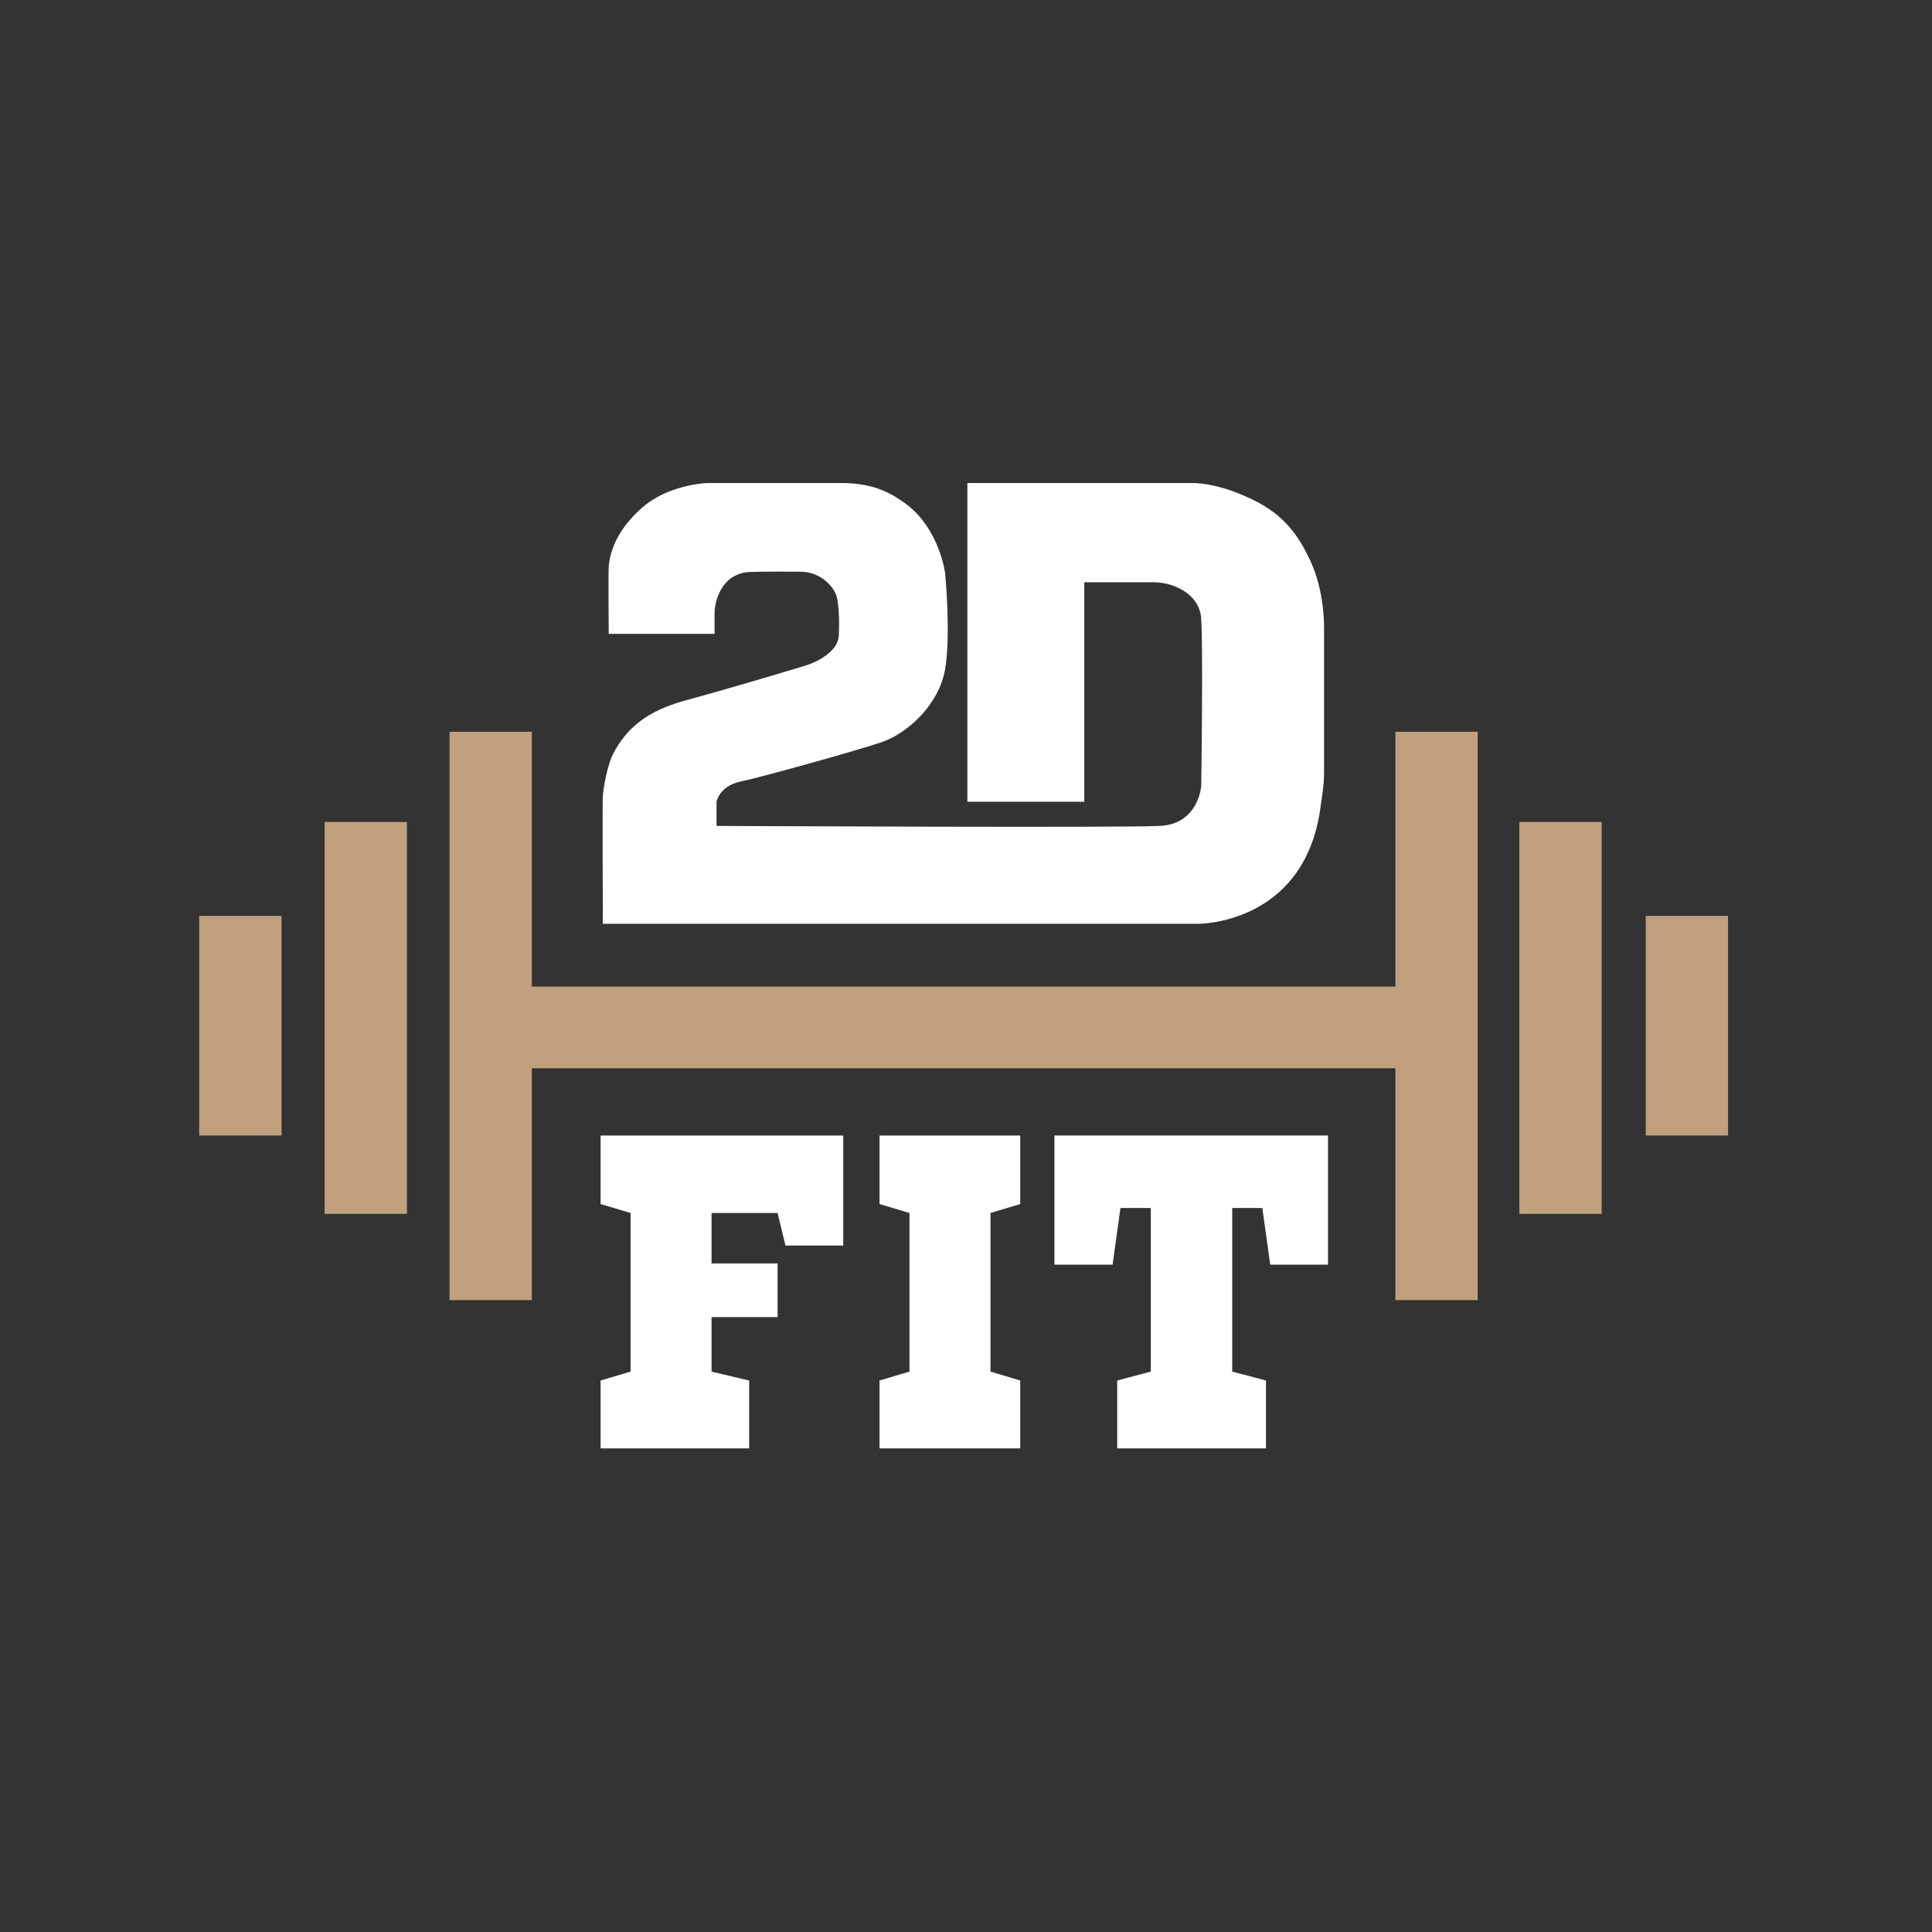
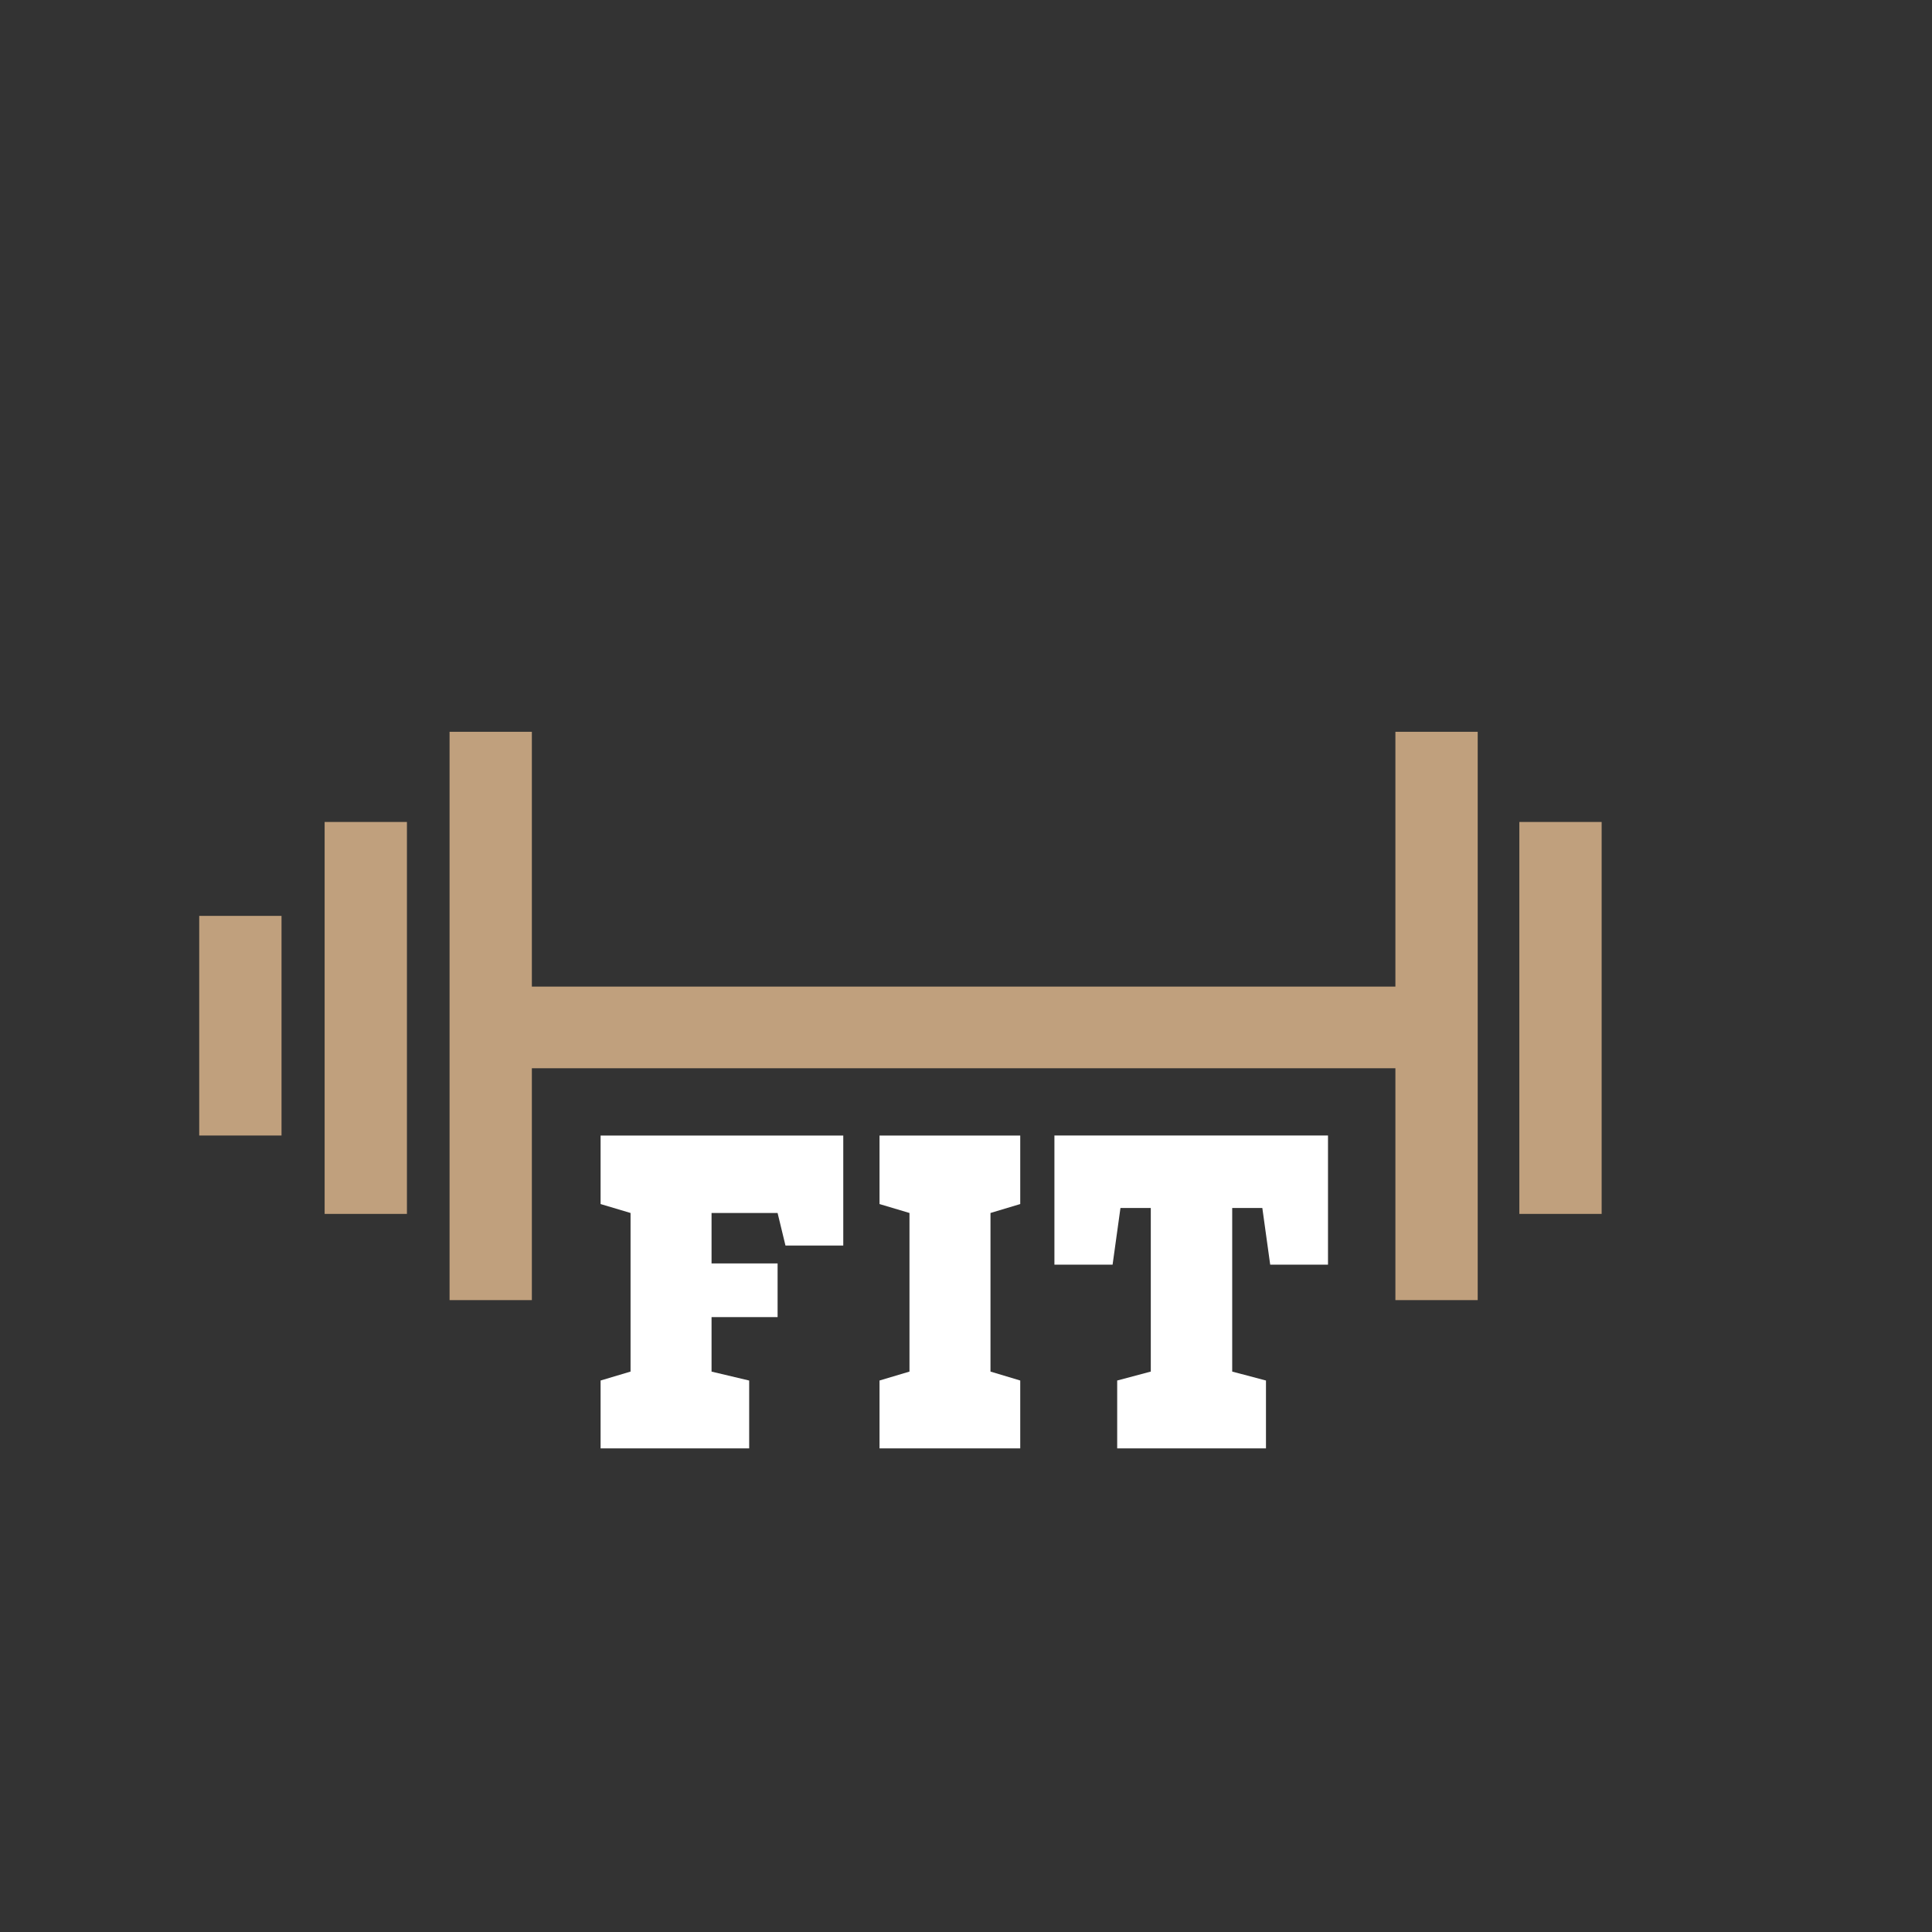
<svg xmlns="http://www.w3.org/2000/svg" id="_Слой_1" data-name="Слой_1" viewBox="0 0 566.93 566.93">
  <rect x="0" y="0" width="566.93" height="566.93" fill="#333333" stroke="none" />
  <defs>
    <style> .cls-1 { fill: #fff; } .cls-2 { fill: #c0a07d; } </style>
  </defs>
  <path class="cls-1" d="M176.24,405.1l8.79-2.62v-46.54l-8.79-2.62v-20.1h71.21v32.27h-16.96l-2.31-9.54h-19.38v14.79h19.38v15.75h-19.38v16l11.04,2.62v19.91h-43.6v-19.91Z" />
  <path class="cls-1" d="M258.09,405.1l8.79-2.62v-46.54l-8.79-2.62v-20.1h41.29v20.1l-8.73,2.62v46.54l8.73,2.62v19.91h-41.29v-19.91Z" />
  <path class="cls-1" d="M309.41,333.21h80.28v37.9h-16.96l-2.31-16.64h-8.84v48.01l9.91,2.62v19.91h-43.66v-19.91l9.86-2.62v-48.01h-8.9l-2.31,16.64h-17.07v-37.9Z" />
  <rect class="cls-2" x="58.46" y="268.76" width="24.15" height="64.45" />
  <rect class="cls-2" x="95.26" y="241.2" width="24.15" height="115.01" />
-   <rect class="cls-2" x="482.93" y="268.76" width="24.15" height="64.45" />
  <rect class="cls-2" x="445.84" y="241.2" width="24.15" height="115.01" />
  <polygon class="cls-2" points="409.47 214.74 409.47 289.51 156.07 289.51 156.07 214.74 131.92 214.74 131.92 381.51 156.07 381.51 156.07 313.47 409.47 313.47 409.47 381.51 433.62 381.51 433.62 214.74 409.47 214.74" />
-   <path class="cls-1" d="M176.9,271.08h174.73s30,.22,35.56-32.18c.96-6.52,1.34-8.82,1.34-12.27v-42.74s.19-10.35-4.03-19.36c-3.22-6.88-7.34-13.32-16.96-17.94-5.3-2.54-11.32-4.64-17.2-4.85h-66.47v93.52h34.31v-64.4h20.22c2.76,0,5.49.63,7.93,1.92,2.9,1.53,5.87,4.22,6.16,8.82.58,9.2,0,49.07,0,49.07,0,0-.77,11.12-12.08,11.69-11.31.58-130.15,0-130.15,0v-7.09s.77-4.6,7.09-5.94c6.33-1.34,33.1-8.79,41.15-11.47,8.05-2.68,17.12-11.34,18.84-21.5,1.73-10.16,0-28.18,0-28.18,0,0-1.57-12.44-10.92-19.87-1.22-.97-3.47-2.46-4.84-3.2-5.36-2.89-10.15-3.22-13.53-3.36h-40.35c-1.1,0-2.99.26-4.08.45-3.29.56-9.9,2.2-15.02,6.62-7.09,6.13-9.58,12.46-9.97,17.44-.15,1.92,0,19.74,0,19.74h31.05v-5.74c0-2.91.83-5.77,2.48-8.17.08-.12.16-.23.25-.35,1.75-2.38,4.52-3.78,7.47-3.89,4.1-.15,11.15-.12,14.97-.1,2.85.02,5.62,1.04,7.72,2.96,1.39,1.27,2.8,3,3.16,5.3.66,4.23.49,7.47.44,10.03-.03,1.57-.59,3.09-1.62,4.28-1.41,1.62-3.96,3.7-8.4,5.05-10.38,3.16-25.11,7.48-34.31,9.97-9.2,2.49-17.25,6.33-22.23,16.48-1.73,4.22-2.52,9.58-2.7,11.5-.18,1.92,0,37.73,0,37.73Z" />
</svg>